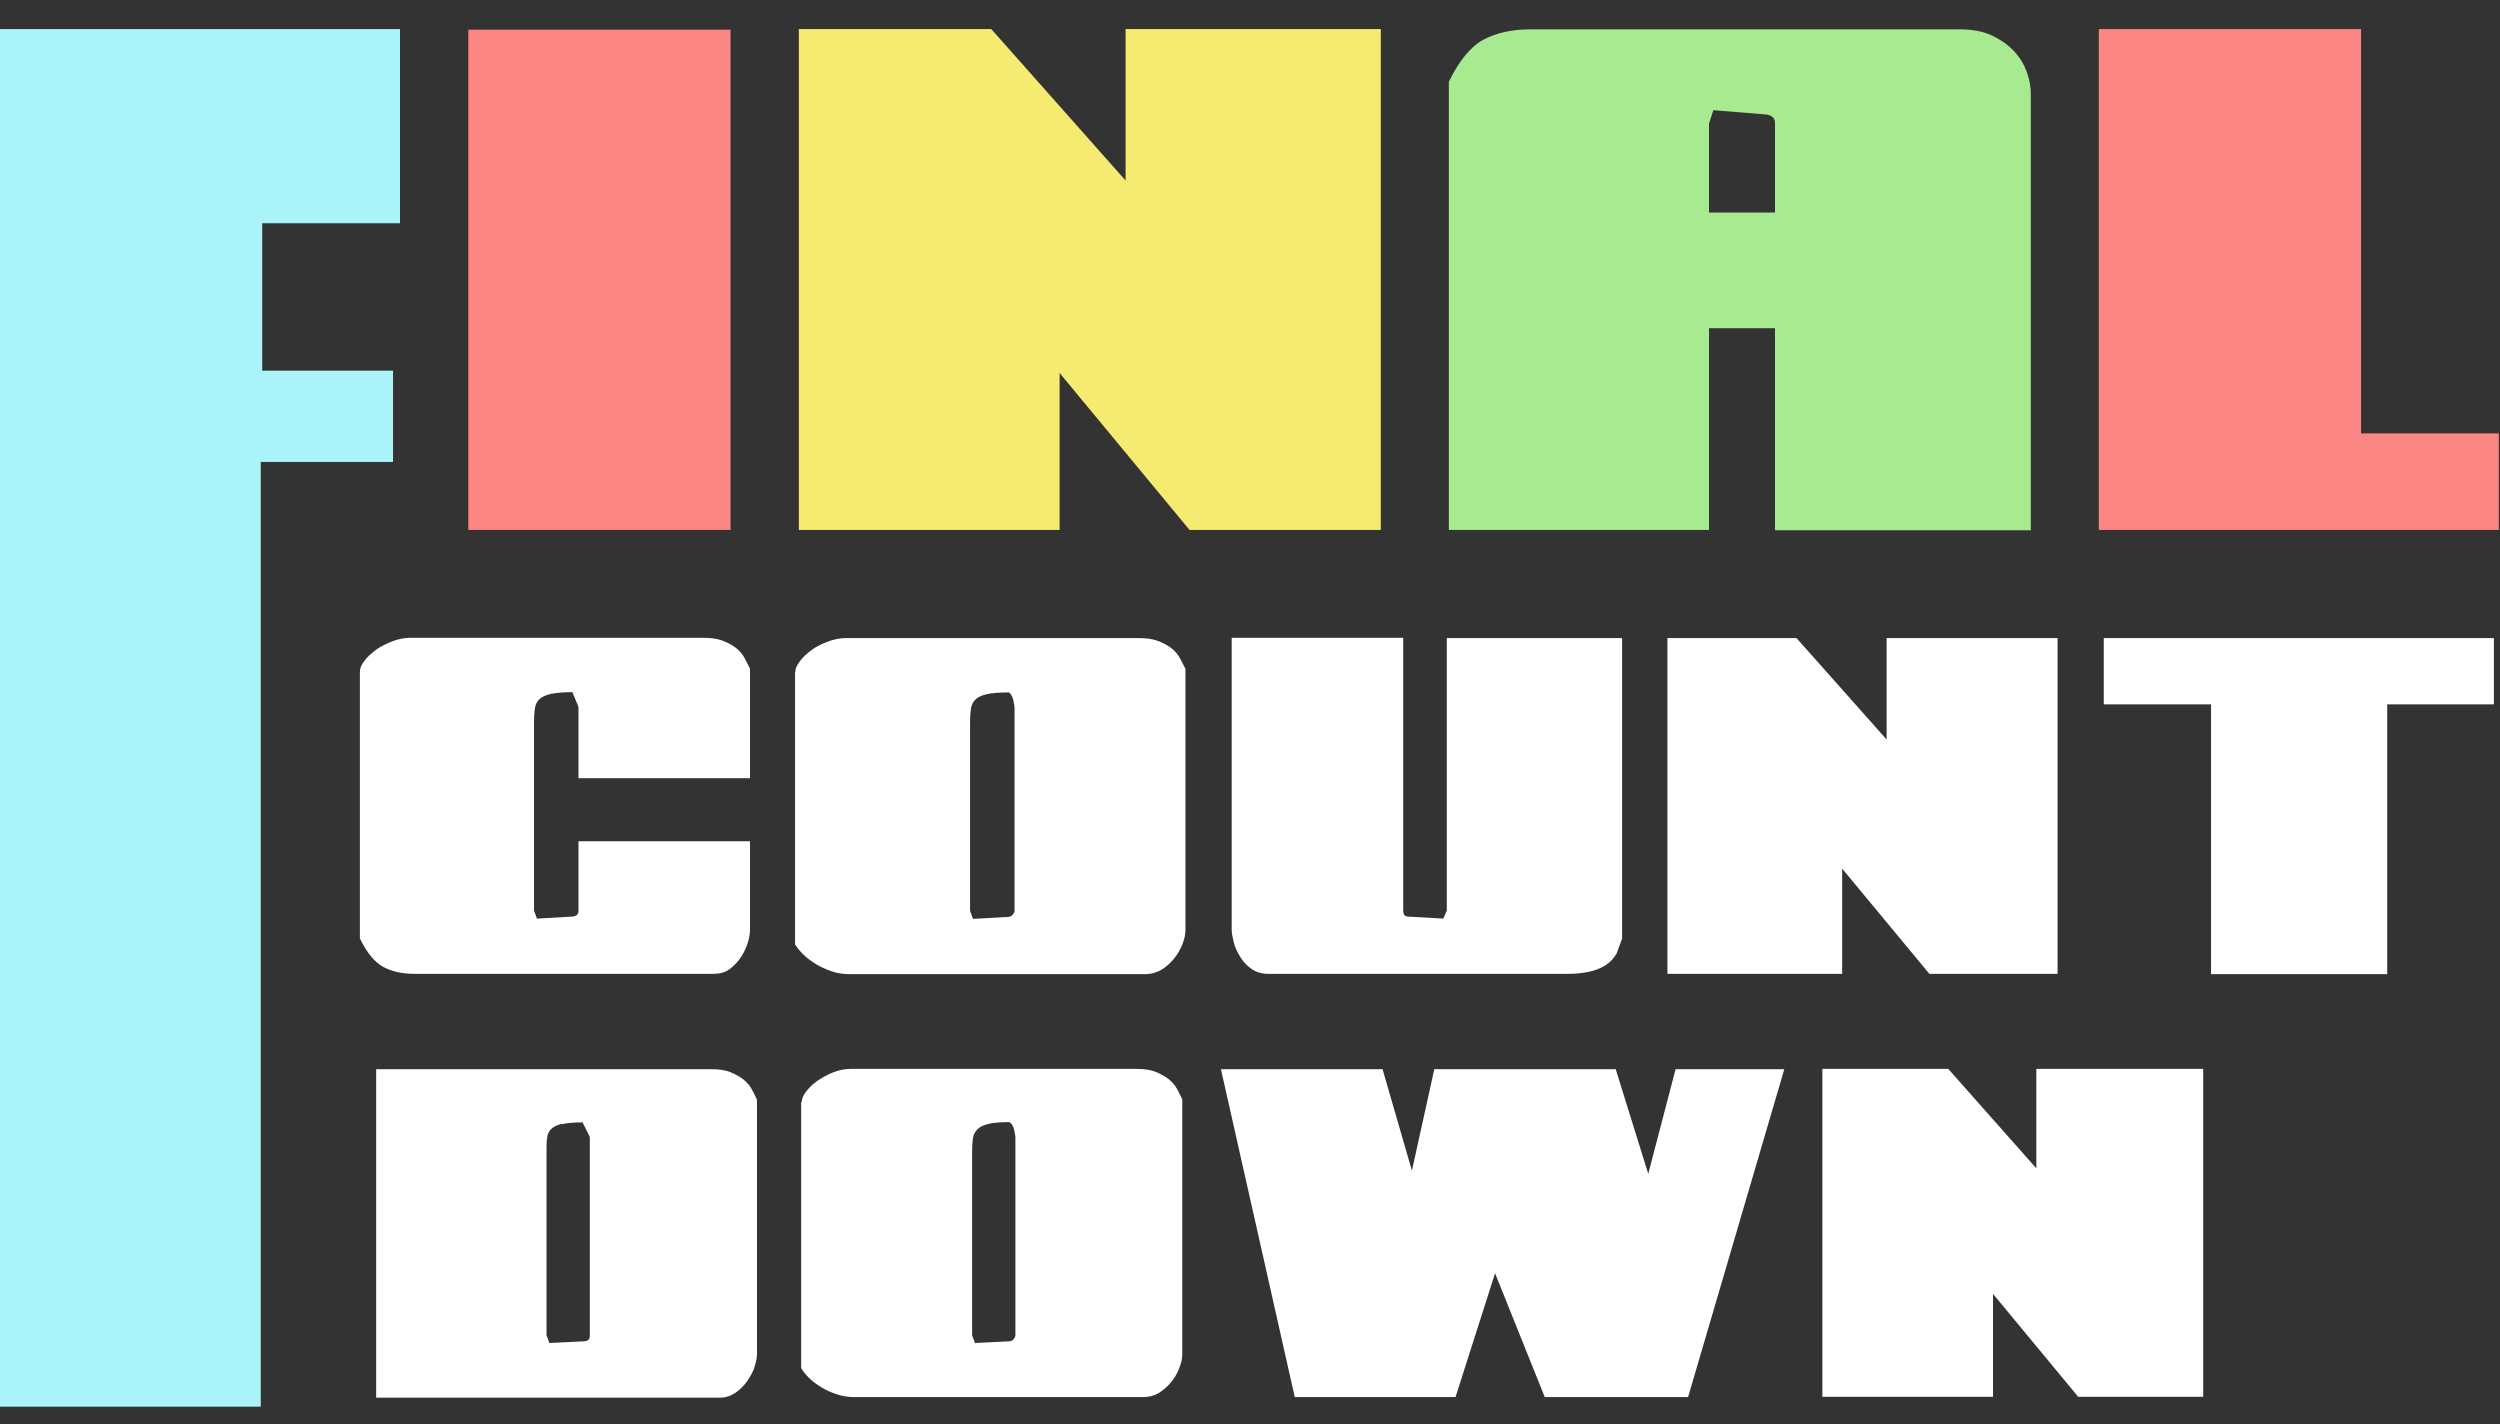
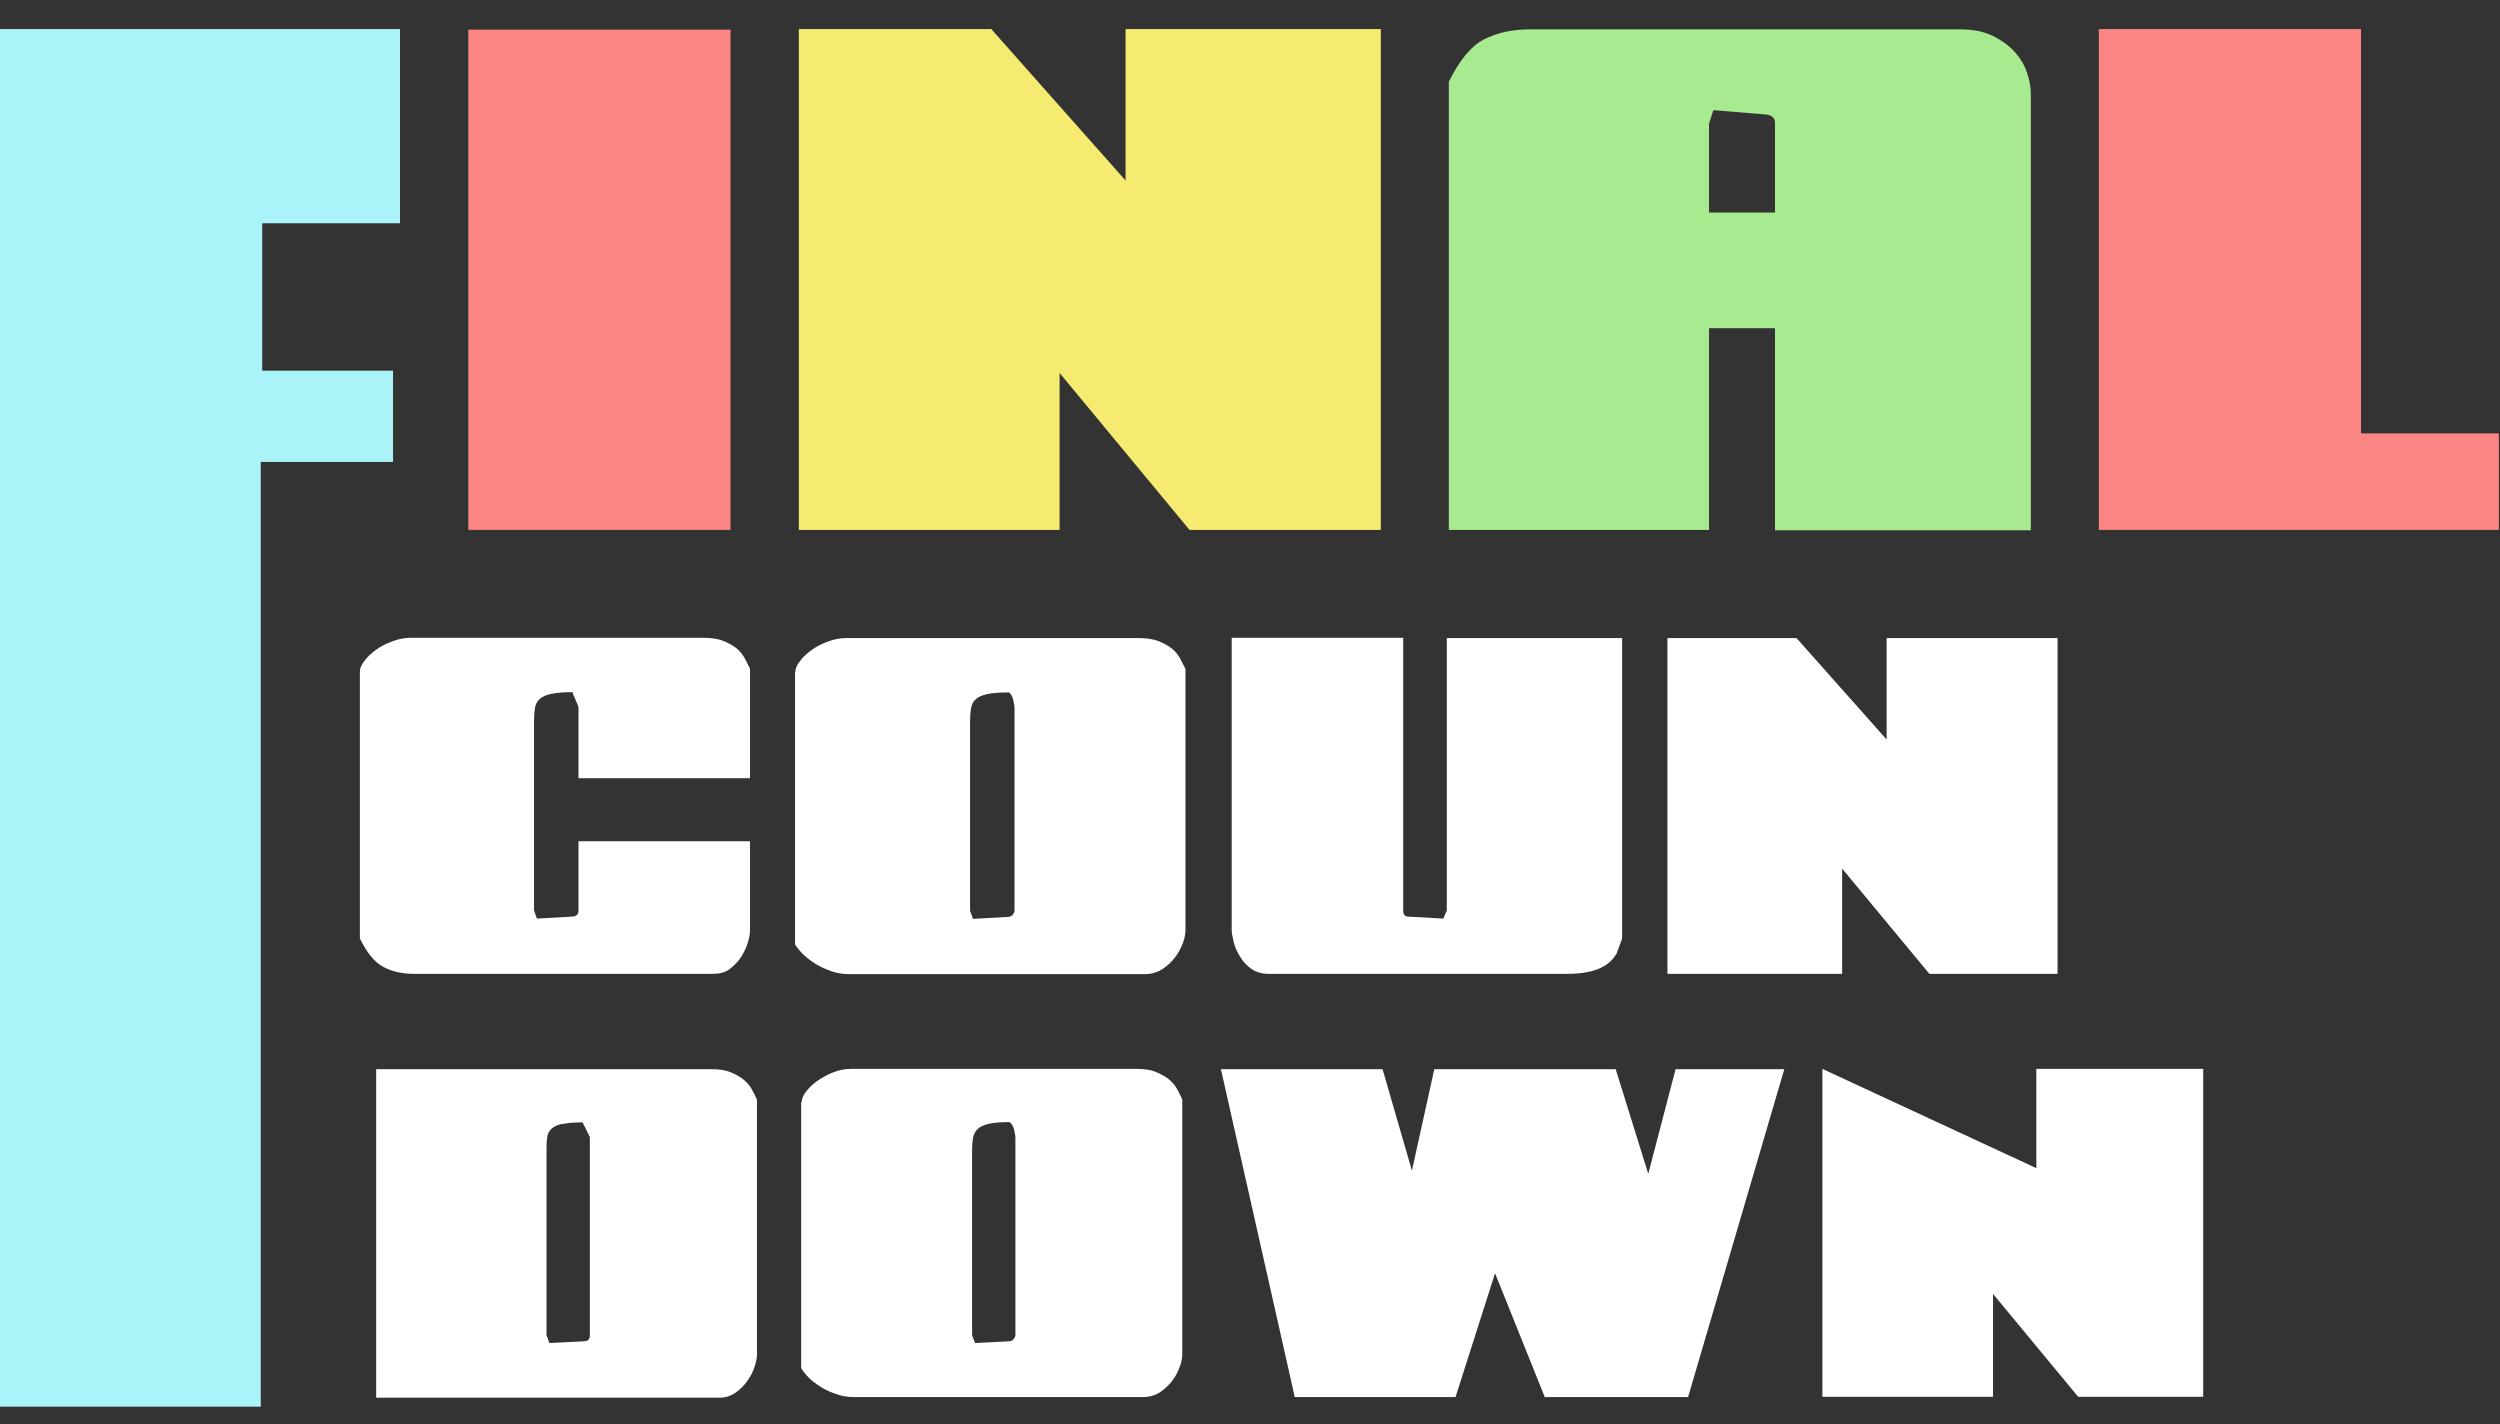
<svg xmlns="http://www.w3.org/2000/svg" width="86" height="49" viewBox="0 0 86 49" fill="none">
  <rect x="0" y="0" width="86" height="49" fill="#333333" stroke="none" />
  <g clip-path="url(#clip0_1540_2862)">
    <path d="M18.95 23.87C18.78 23.91 18.64 23.97 18.56 24.05C18.47 24.13 18.42 24.24 18.4 24.37C18.38 24.5 18.37 24.66 18.37 24.85V31.32L18.47 31.6L19.7 31.53C19.83 31.52 19.9 31.45 19.9 31.33V28.94H25.8V31.99C25.8 32.1 25.78 32.24 25.73 32.41C25.68 32.58 25.6 32.75 25.5 32.91C25.4 33.07 25.26 33.21 25.11 33.33C24.96 33.45 24.76 33.5 24.54 33.5H14.25C13.83 33.5 13.48 33.42 13.18 33.26C12.89 33.1 12.62 32.78 12.38 32.28V23.1C12.38 22.99 12.43 22.87 12.54 22.73C12.64 22.59 12.78 22.47 12.94 22.35C13.1 22.23 13.29 22.14 13.5 22.06C13.71 21.98 13.92 21.94 14.12 21.94H24.18C24.45 21.94 24.68 21.97 24.86 22.04C25.04 22.11 25.19 22.19 25.32 22.29C25.45 22.39 25.54 22.51 25.61 22.63C25.68 22.76 25.74 22.88 25.8 23V26.77H19.9V24.33C19.9 24.33 19.89 24.29 19.87 24.24C19.85 24.19 19.83 24.14 19.8 24.08C19.78 24.02 19.76 23.97 19.73 23.92C19.71 23.87 19.7 23.84 19.7 23.81C19.38 23.81 19.14 23.83 18.96 23.87H18.95Z" fill="white" />
    <path d="M27.36 23.11C27.36 23 27.41 22.88 27.52 22.74C27.62 22.6 27.76 22.48 27.92 22.36C28.08 22.24 28.27 22.15 28.48 22.07C28.69 21.99 28.9 21.95 29.1 21.95H39.16C39.43 21.95 39.66 21.98 39.84 22.05C40.02 22.12 40.17 22.2 40.3 22.3C40.43 22.4 40.52 22.52 40.59 22.64C40.66 22.77 40.72 22.89 40.78 23.01V31.99C40.78 32.13 40.75 32.29 40.68 32.47C40.61 32.65 40.52 32.81 40.4 32.96C40.28 33.11 40.14 33.24 39.97 33.35C39.8 33.45 39.61 33.51 39.4 33.51H29.22C29 33.51 28.79 33.48 28.6 33.41C28.4 33.34 28.22 33.26 28.06 33.16C27.9 33.06 27.75 32.95 27.63 32.83C27.51 32.71 27.42 32.6 27.35 32.49V23.12L27.36 23.11ZM34.69 23.82C34.37 23.82 34.13 23.84 33.95 23.88C33.77 23.92 33.64 23.98 33.56 24.06C33.47 24.14 33.42 24.25 33.4 24.38C33.38 24.51 33.37 24.67 33.37 24.86V31.33L33.47 31.61L34.7 31.54C34.77 31.53 34.81 31.5 34.85 31.45C34.88 31.4 34.9 31.37 34.9 31.34V24.34C34.9 24.34 34.89 24.23 34.86 24.09C34.83 23.96 34.78 23.87 34.7 23.81L34.69 23.82Z" fill="white" />
    <path d="M55.59 32.83C55.33 33.28 54.77 33.5 53.92 33.5H43.63C43.4 33.5 43.21 33.44 43.05 33.33C42.89 33.22 42.76 33.08 42.66 32.91C42.56 32.75 42.48 32.58 42.44 32.41C42.4 32.24 42.37 32.1 42.37 31.99V21.94H48.27V31.33C48.27 31.45 48.32 31.52 48.42 31.53L49.65 31.6L49.77 31.32V21.95H55.8V32.29L55.6 32.83H55.59Z" fill="white" />
    <path d="M64.9 25.44V21.95H70.78V33.5H66.37L63.37 29.88V33.5H57.36V21.95H61.8L64.9 25.44Z" fill="white" />
-     <path d="M85.79 21.95V24.23H82.12V33.51H76.06V24.23H72.37V21.95H85.79Z" fill="white" />
    <path d="M12.94 36.78H24.46C24.73 36.78 24.95 36.81 25.12 36.88C25.29 36.95 25.44 37.03 25.57 37.13C25.69 37.23 25.79 37.34 25.86 37.47C25.93 37.6 25.99 37.71 26.04 37.83V46.6C26.04 46.71 26.01 46.84 25.96 47.01C25.91 47.18 25.82 47.34 25.71 47.5C25.6 47.66 25.46 47.8 25.3 47.91C25.14 48.02 24.96 48.08 24.76 48.08H12.94V36.8V36.78ZM19.33 38.66C19.16 38.7 19.04 38.76 18.96 38.84C18.88 38.92 18.83 39.02 18.82 39.15C18.8 39.28 18.8 39.43 18.8 39.61V45.93L18.9 46.2L20.1 46.14C20.23 46.13 20.29 46.07 20.29 45.95V39.12C20.29 39.12 20.28 39.08 20.25 39.03C20.22 38.98 20.2 38.93 20.17 38.87C20.14 38.81 20.12 38.76 20.09 38.71C20.06 38.66 20.05 38.63 20.05 38.61C19.74 38.61 19.5 38.63 19.34 38.67L19.33 38.66Z" fill="white" />
    <path d="M27.58 37.91C27.58 37.8 27.63 37.68 27.73 37.55C27.83 37.42 27.96 37.29 28.12 37.18C28.28 37.07 28.46 36.97 28.66 36.89C28.86 36.81 29.07 36.77 29.27 36.77H39.09C39.36 36.77 39.58 36.8 39.75 36.87C39.92 36.94 40.07 37.02 40.2 37.12C40.32 37.22 40.42 37.33 40.49 37.46C40.56 37.59 40.62 37.7 40.67 37.82V46.59C40.67 46.73 40.64 46.88 40.57 47.05C40.51 47.22 40.42 47.38 40.3 47.53C40.18 47.68 40.04 47.8 39.88 47.91C39.71 48.01 39.53 48.06 39.33 48.06H29.39C29.18 48.06 28.97 48.03 28.78 47.96C28.59 47.9 28.41 47.82 28.25 47.72C28.09 47.62 27.95 47.52 27.83 47.4C27.71 47.28 27.62 47.17 27.56 47.06V37.91H27.58ZM34.73 38.6C34.42 38.6 34.18 38.62 34.01 38.66C33.84 38.7 33.71 38.76 33.63 38.84C33.55 38.92 33.49 39.02 33.47 39.15C33.45 39.28 33.44 39.43 33.44 39.61V45.93L33.54 46.2L34.74 46.14C34.8 46.13 34.85 46.1 34.88 46.05C34.91 46 34.93 45.97 34.93 45.95V39.12C34.93 39.12 34.92 39.01 34.89 38.88C34.86 38.75 34.81 38.66 34.74 38.61L34.73 38.6Z" fill="white" />
    <path d="M47.56 36.78L48.57 40.27L49.34 36.78H55.58L56.7 40.38L57.64 36.78H61.38L58.07 48.06H53.14L51.43 43.8L50.07 48.06H44.54L42 36.78H47.57H47.56Z" fill="white" />
-     <path d="M70.05 40.18V36.77H75.79V48.05H71.49L68.56 44.51V48.05H62.69V36.77H67.02L70.04 40.18H70.05Z" fill="white" />
+     <path d="M70.05 40.18V36.77H75.79V48.05H71.49L68.56 44.51V48.05H62.69V36.77L70.04 40.18H70.05Z" fill="white" />
    <path d="M0 48.39V1H13.76V7.68H9.02V12.75H13.52V15.89H8.97V48.39H0Z" fill="#AAF3F9" />
    <path d="M16.11 1.02H25.13V18.23H16.11V1.02Z" fill="#FB8683" />
    <path d="M38.72 6.21V1H47.5V18.23H40.92L36.45 12.83V18.23H27.48V1H34.1L38.72 6.21Z" fill="#F5EB71" />
    <path d="M61.06 11.29H58.79V18.23H49.84V2.81C50.2 2.08 50.6 1.59 51.04 1.36C51.48 1.13 52.01 1.01 52.63 1.01H67.42C67.86 1.01 68.23 1.08 68.54 1.23C68.85 1.38 69.1 1.56 69.3 1.78C69.5 2 69.64 2.24 69.73 2.5C69.82 2.76 69.86 3 69.86 3.23V18.24H61.06V11.3V11.29ZM58.79 4.25V7.31H61.06V4.23C61.06 4.07 60.96 3.97 60.77 3.94L58.94 3.79L58.79 4.25Z" fill="#A8EA8F" />
    <path d="M72.2 1H81.22V14.91H85.96V18.23H72.2V1Z" fill="#FB8683" />
  </g>
  <defs>
    <clipPath id="clip0_1540_2862">
      <rect width="86" height="48" fill="white" transform="translate(0 1)" />
    </clipPath>
  </defs>
</svg>